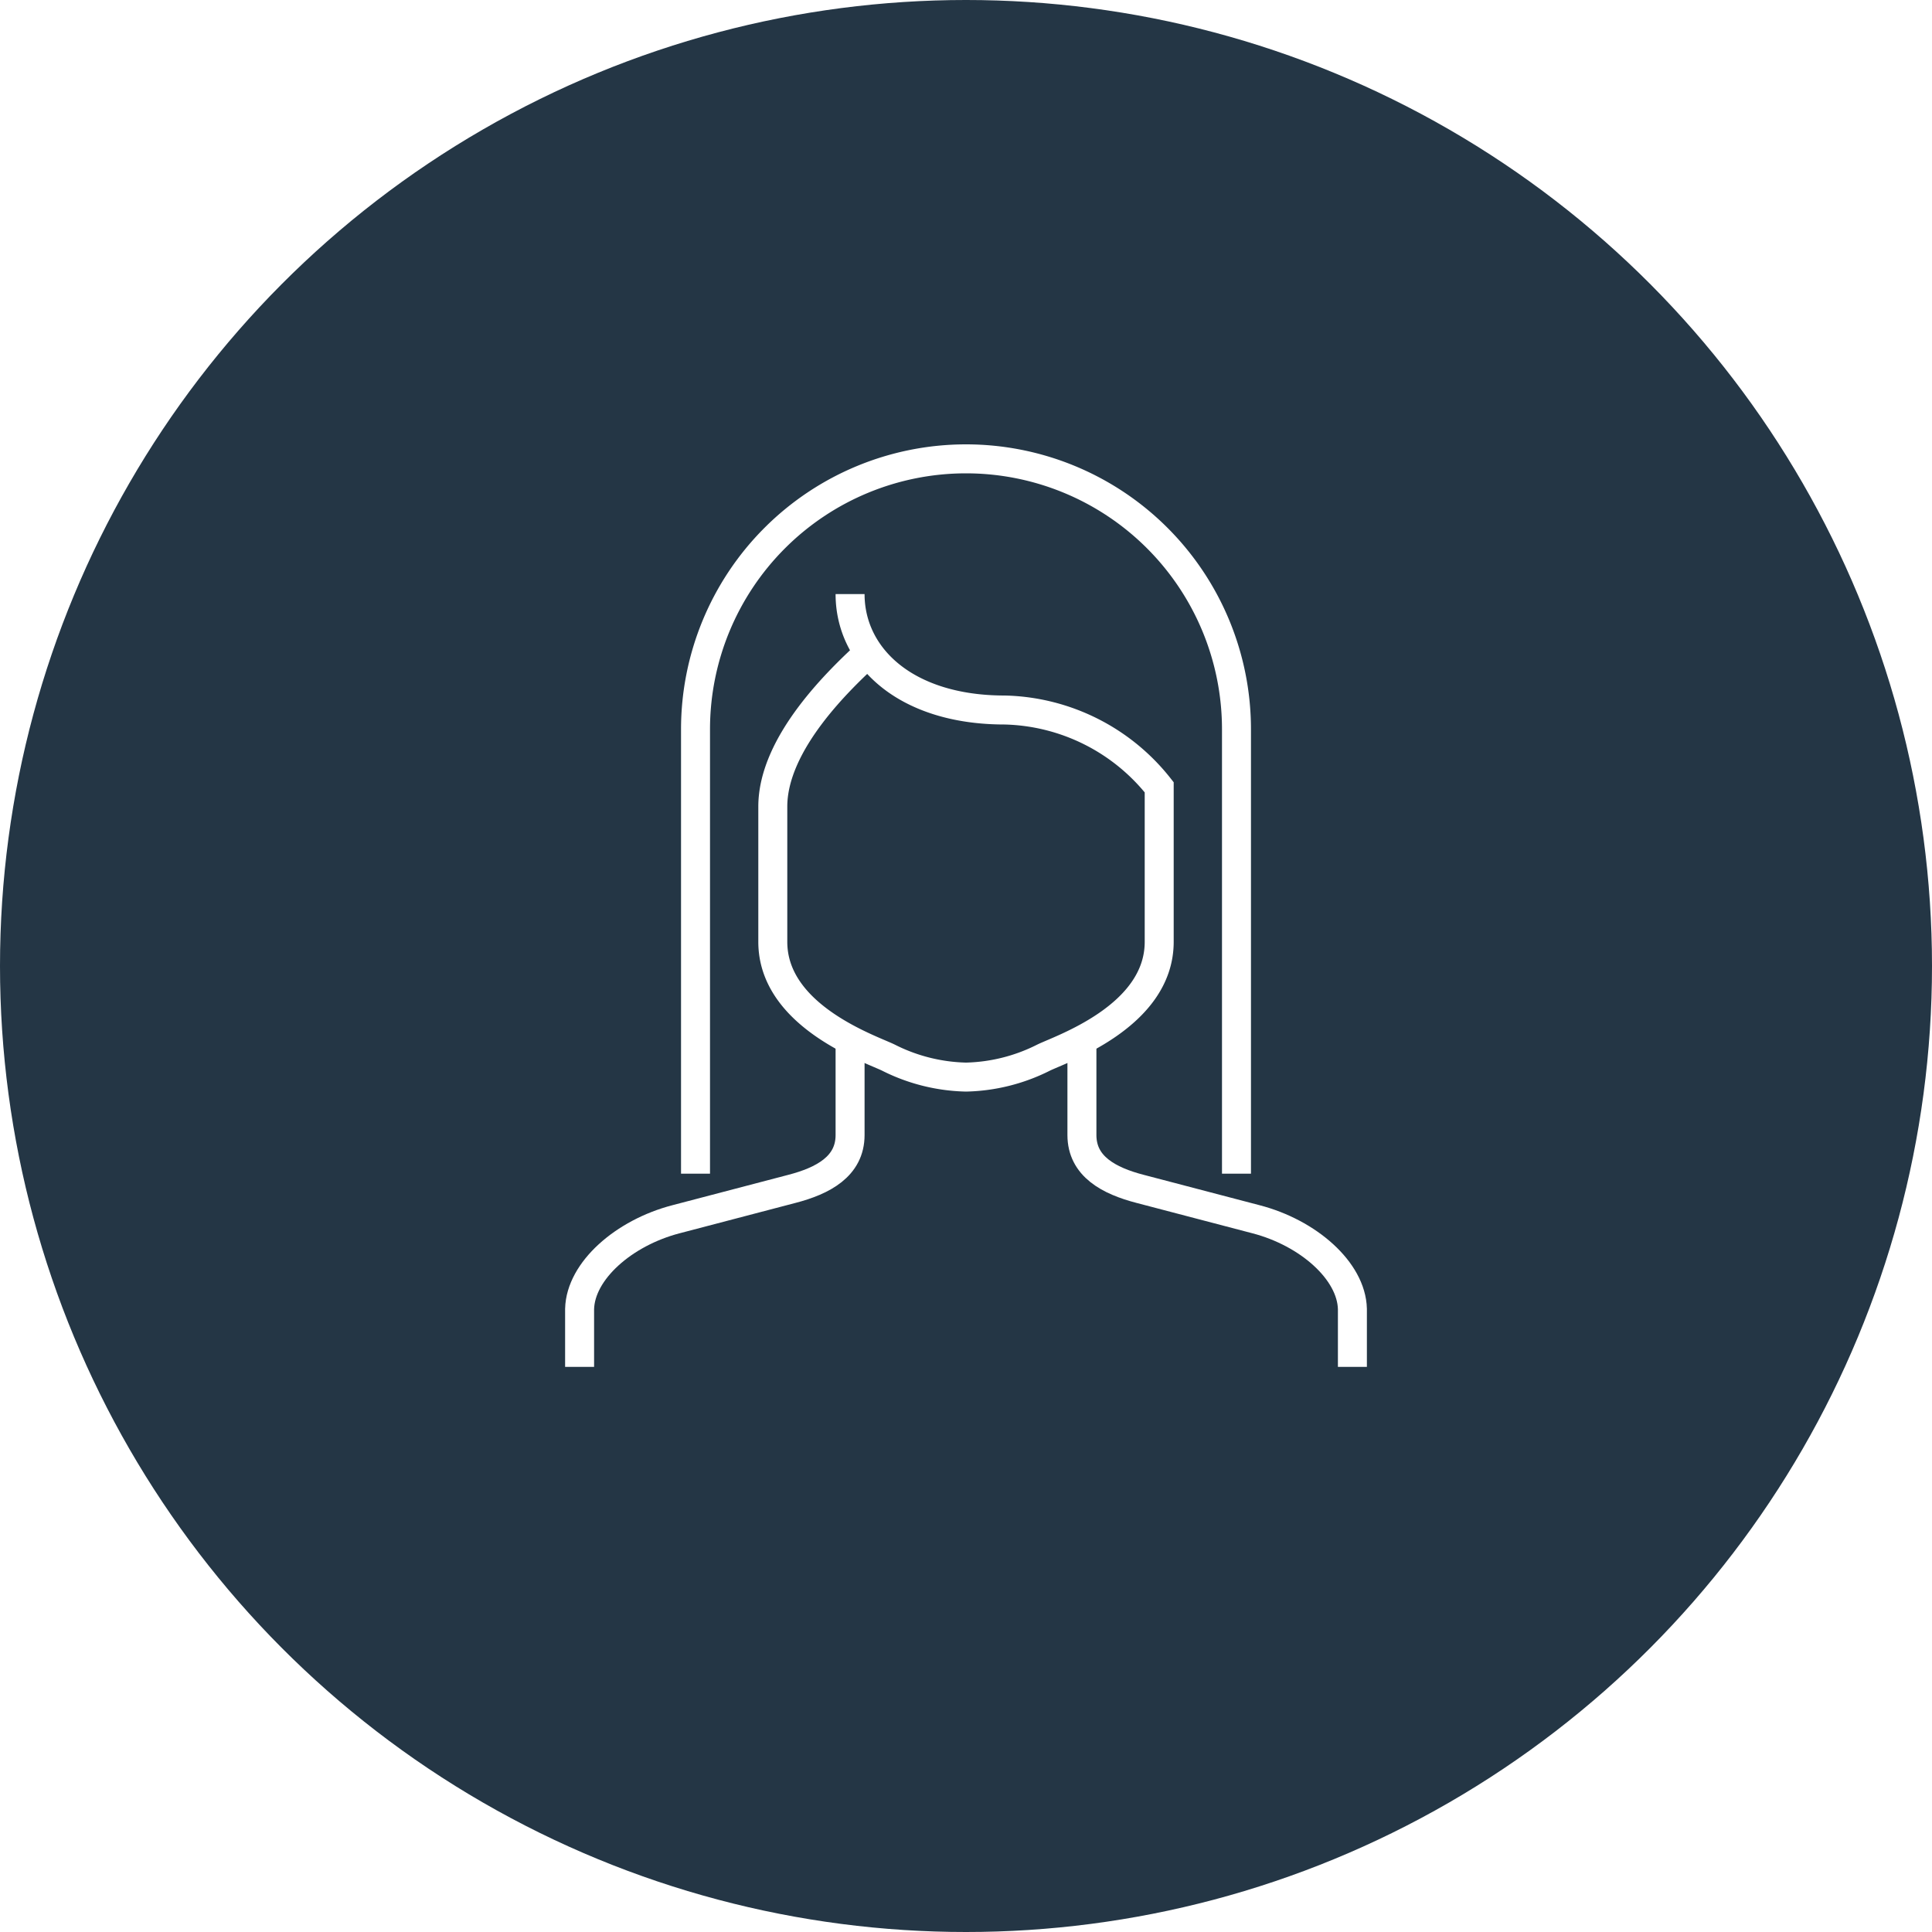
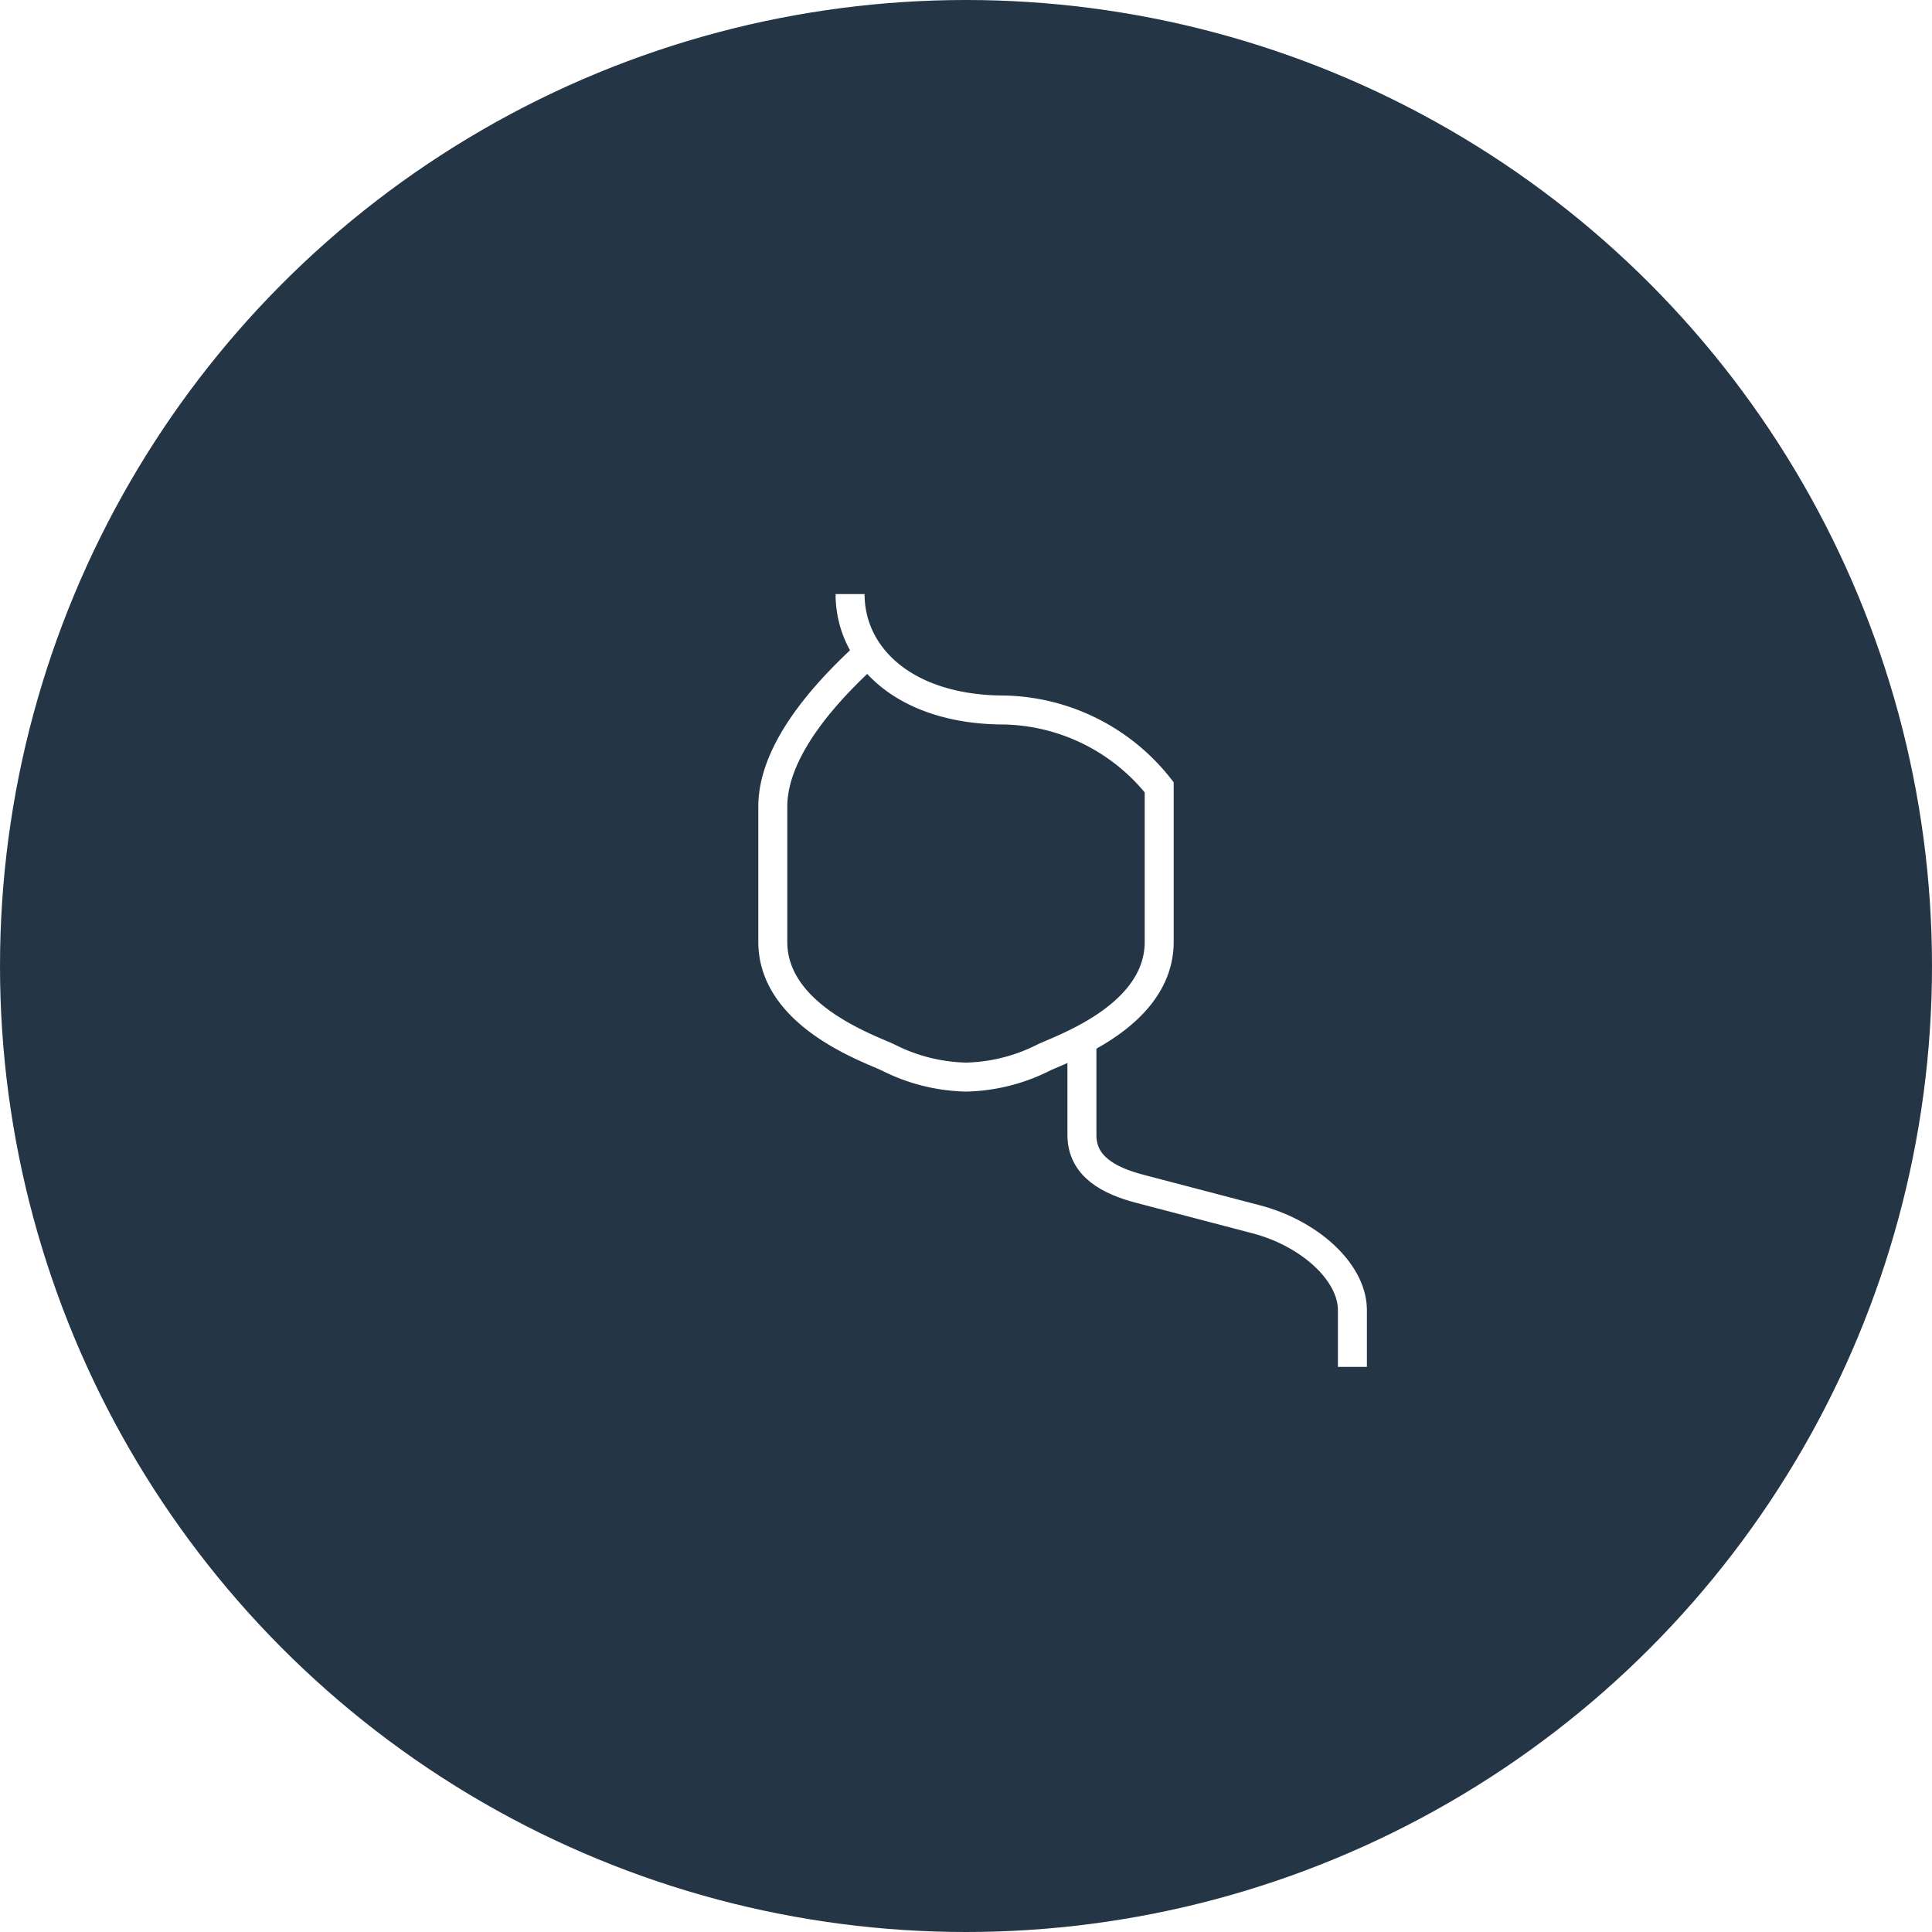
<svg xmlns="http://www.w3.org/2000/svg" width="100" height="100" viewBox="0 0 100 100">
  <rect x="0" y="0" width="100" height="100" fill="#808080" stroke="none" />
  <defs>
    <clipPath id="clip-path">
      <rect id="Rectangle_1" data-name="Rectangle 1" width="41.5" height="47.75" fill="none" stroke="#fff" stroke-width="1.5" />
    </clipPath>
    <clipPath id="clip-Account_Manager">
      <rect width="100" height="100" />
    </clipPath>
  </defs>
  <g id="Account_Manager" data-name="Account Manager" clip-path="url(#clip-Account_Manager)">
    <rect width="100" height="100" fill="#fff" />
    <circle id="Ellipse_1" data-name="Ellipse 1" cx="50" cy="50" r="50" fill="#243645" />
    <g id="Group_2" data-name="Group 2" transform="translate(29.25 23)">
      <g id="Group_1" data-name="Group 1" clip-path="url(#clip-path)">
-         <path id="Path_1" data-name="Path 1" d="M14.75,30.75v5c0,1.625-1.4,2.368-3.019,2.788l-5.99,1.57C3.042,40.809.8,42.775.75,44.75v3" fill="none" stroke="#fff" stroke-miterlimit="10" stroke-width="1.5" />
        <path id="Path_2" data-name="Path 2" d="M26.75,30.75v5c0,1.625,1.4,2.368,3.019,2.788l5.99,1.57c2.7.7,4.941,2.667,4.991,4.642v3" fill="none" stroke="#fff" stroke-miterlimit="10" stroke-width="1.5" />
-         <path id="Path_3" data-name="Path 3" d="M6.75,37.75v-23a14,14,0,0,1,28,0v23" fill="none" stroke="#fff" stroke-miterlimit="10" stroke-width="1.5" />
        <path id="Path_4" data-name="Path 4" d="M15.75,10.75c-1.5,1.375-5,4.687-5,8v7c0,3.875,5.125,5.562,6,6a9.35,9.35,0,0,0,4,1,9.35,9.35,0,0,0,4-1c.875-.438,6-2.125,6-6v-8a10.487,10.487,0,0,0-8-4c-5.125,0-8-2.75-8-6" fill="none" stroke="#fff" stroke-miterlimit="10" stroke-width="1.5" />
      </g>
    </g>
  </g>
</svg>